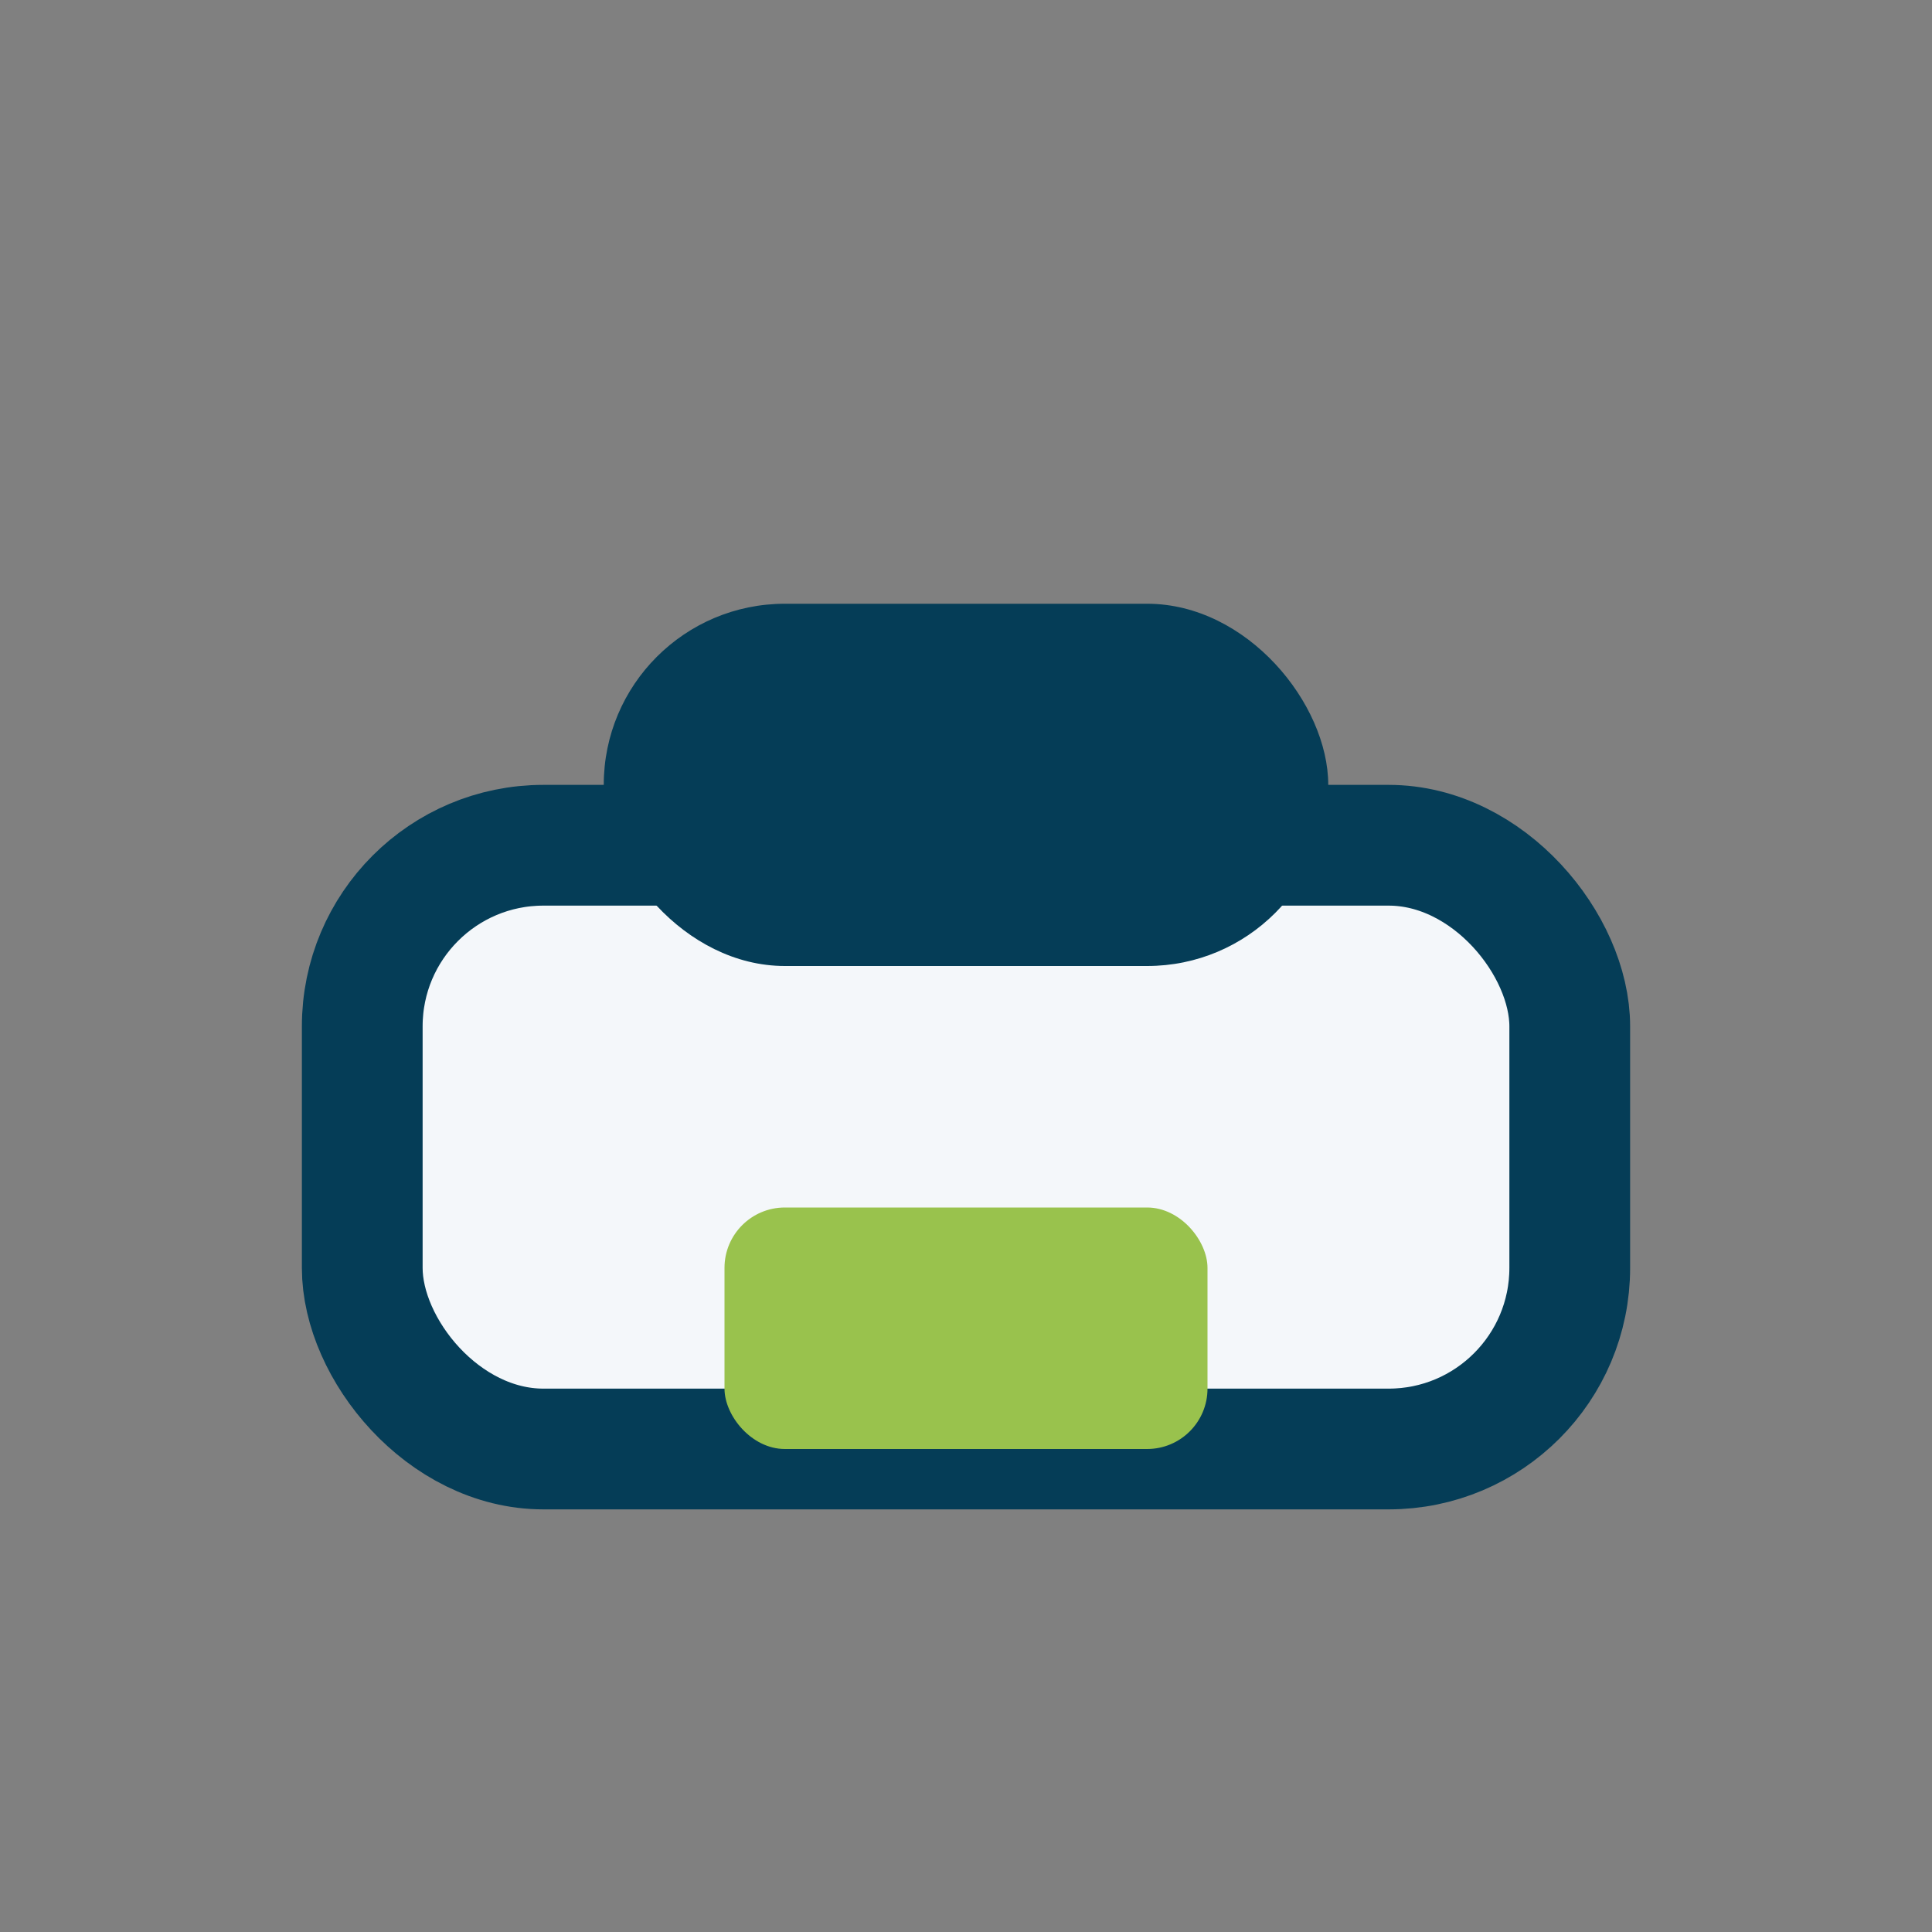
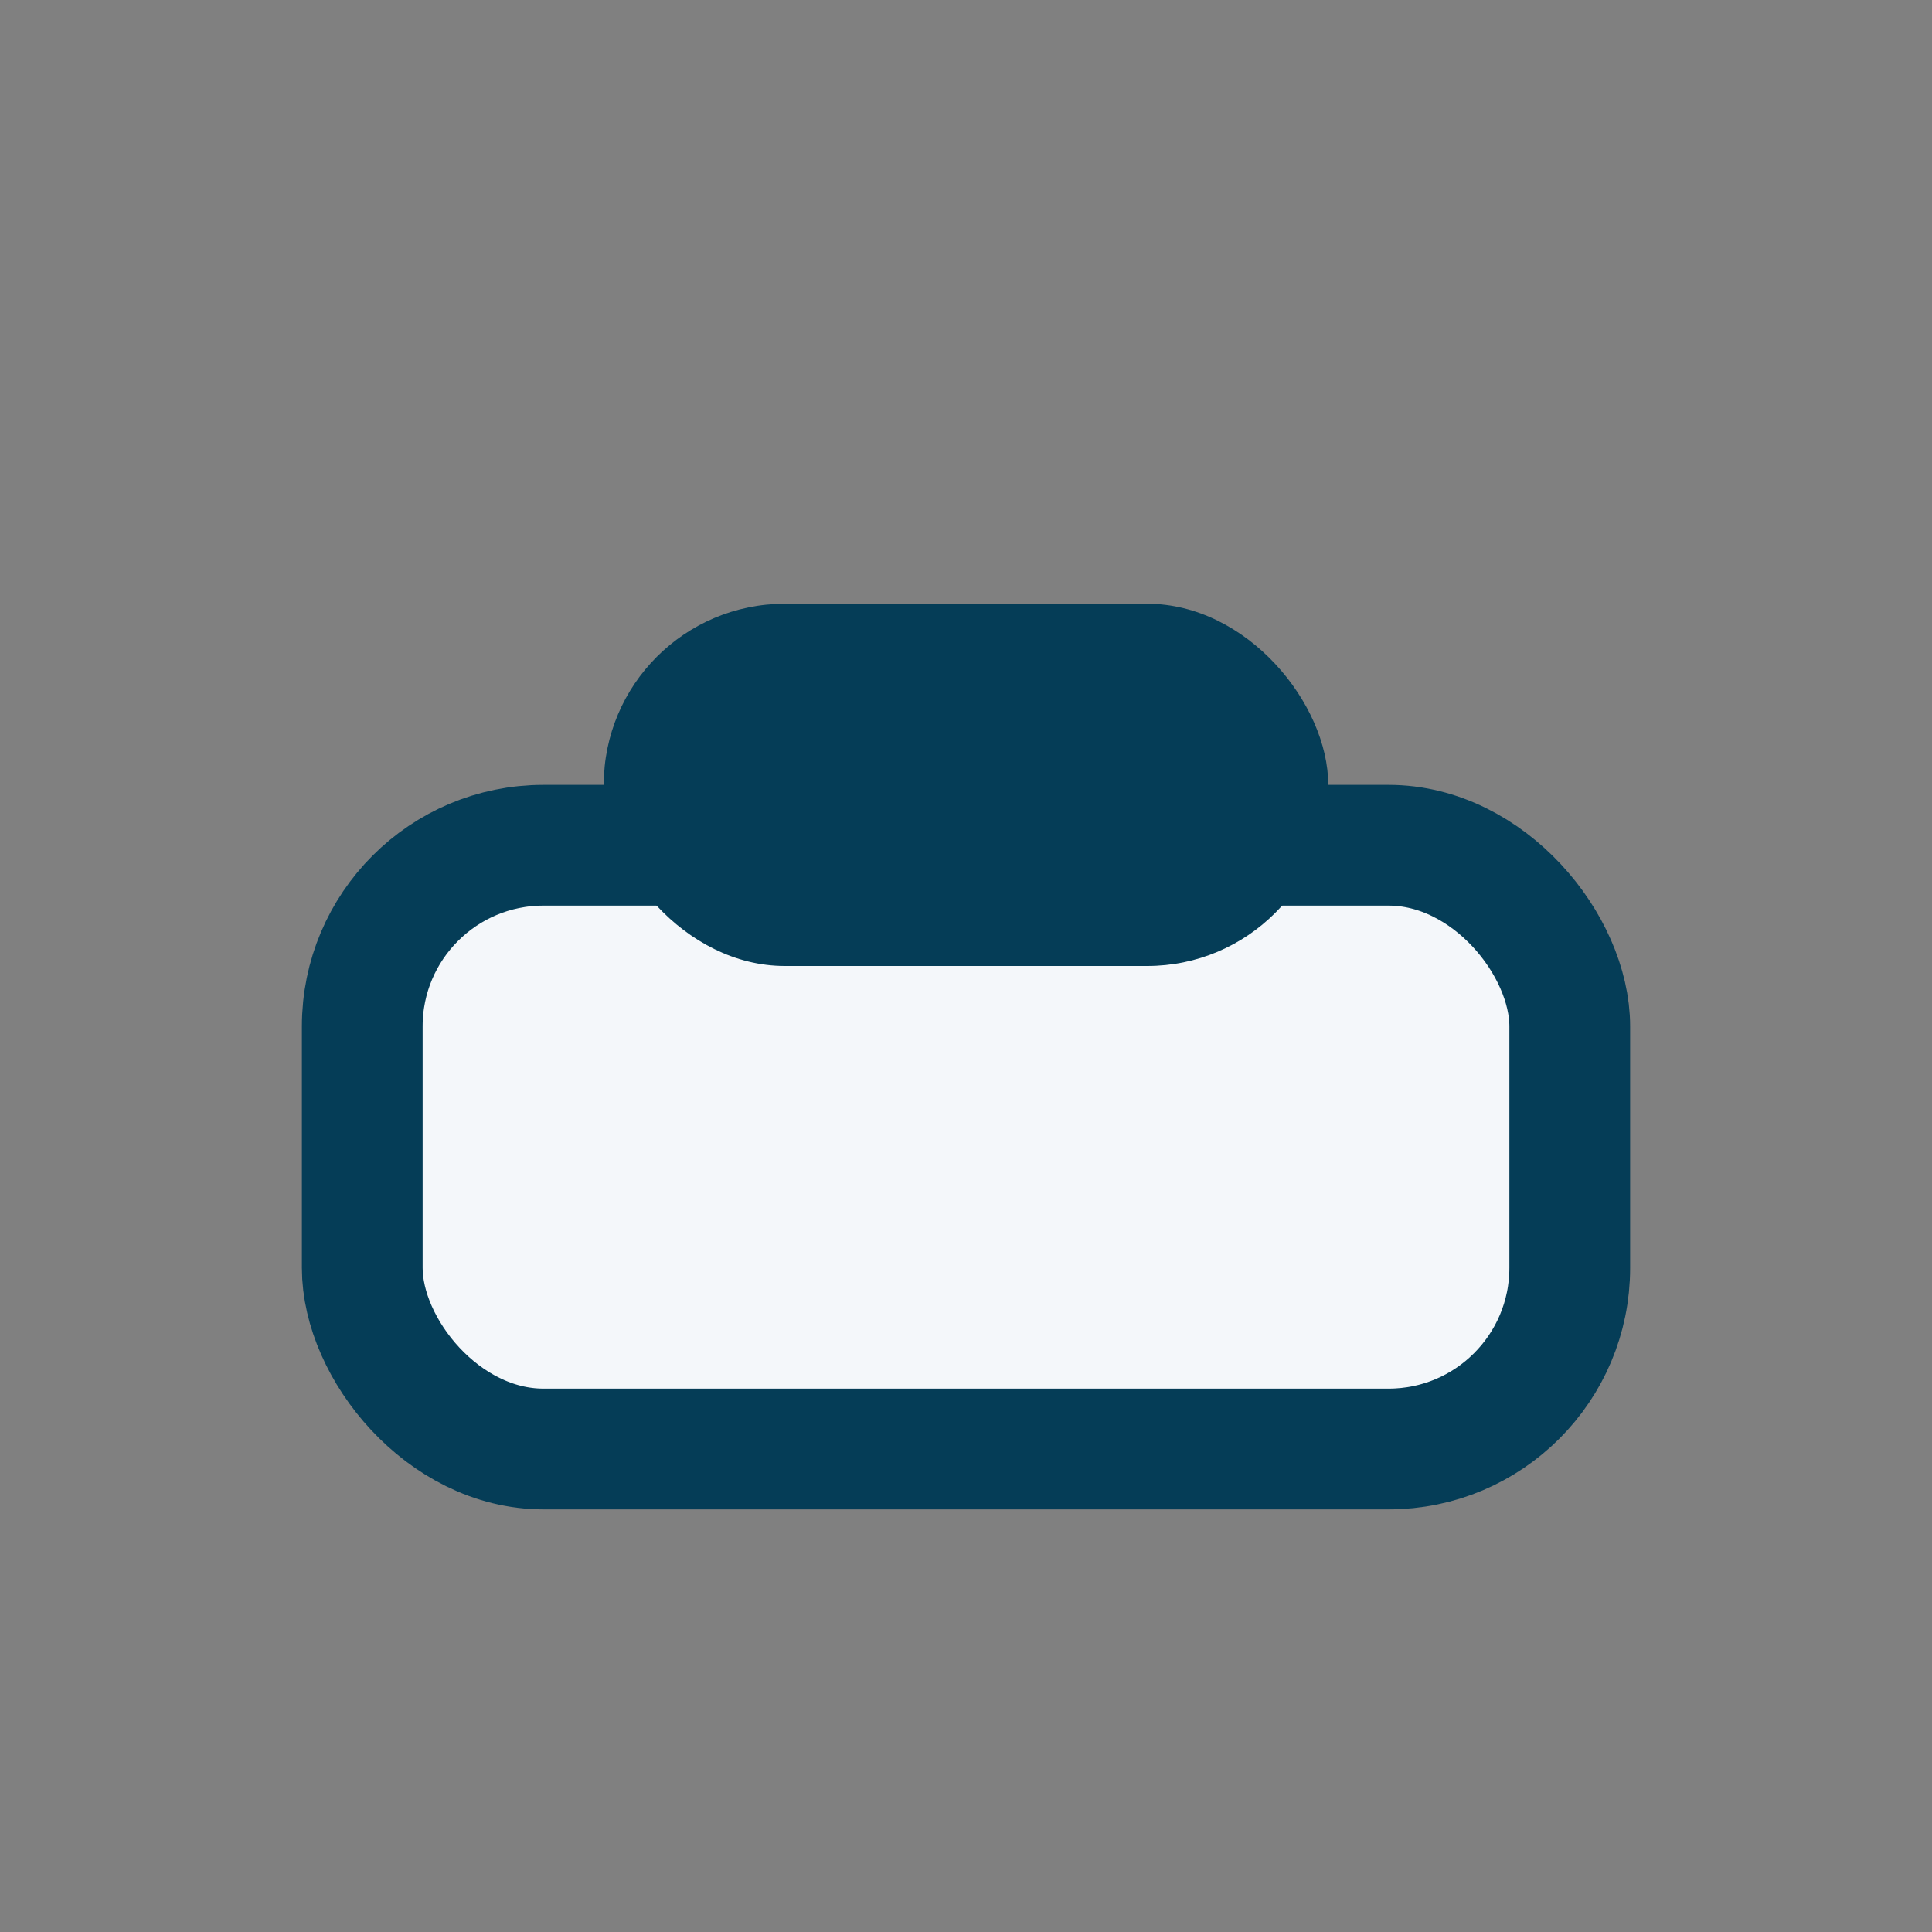
<svg xmlns="http://www.w3.org/2000/svg" width="32" height="32" viewBox="0 0 32 32">
  <rect x="0" y="0" width="32" height="32" fill="#808080" stroke="none" />
  <rect x="6" y="14" width="20" height="10" rx="3" fill="#f4f7fa" stroke="#053d57" stroke-width="2" />
-   <rect x="12" y="20" width="8" height="4" rx="1" fill="#99c24d" />
  <rect x="10" y="10" width="12" height="6" rx="3" fill="#053d57" />
</svg>